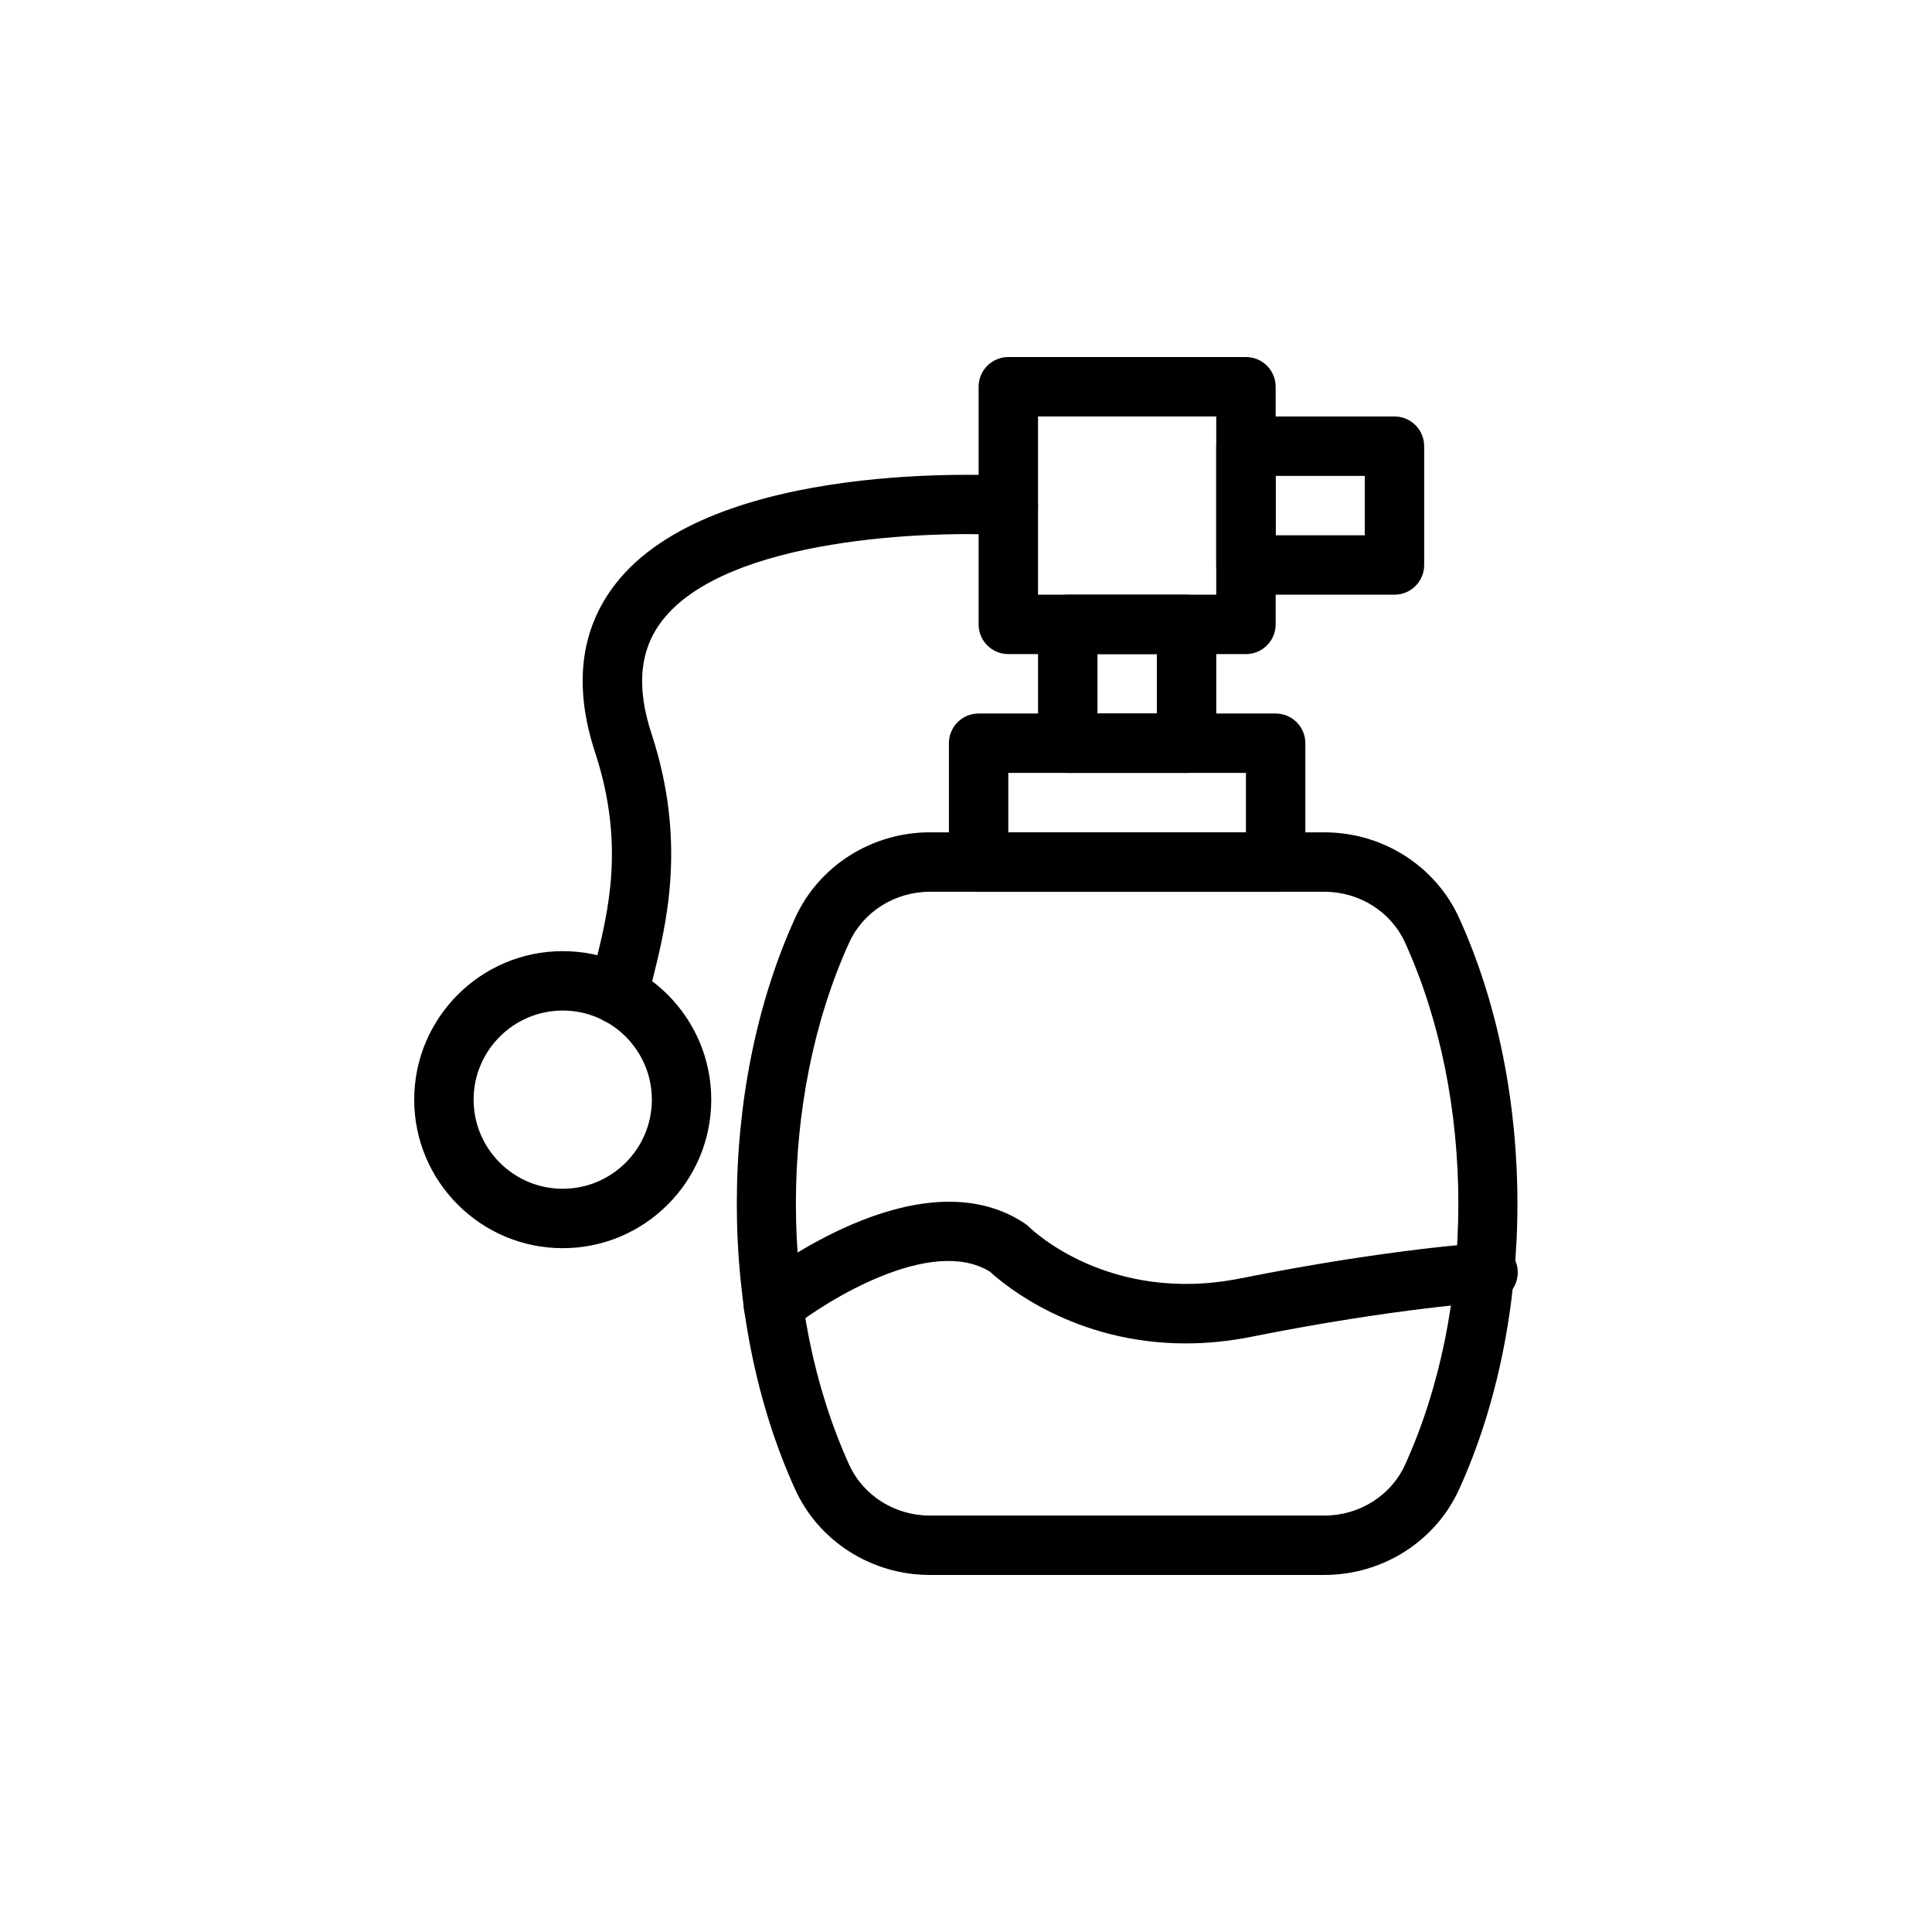
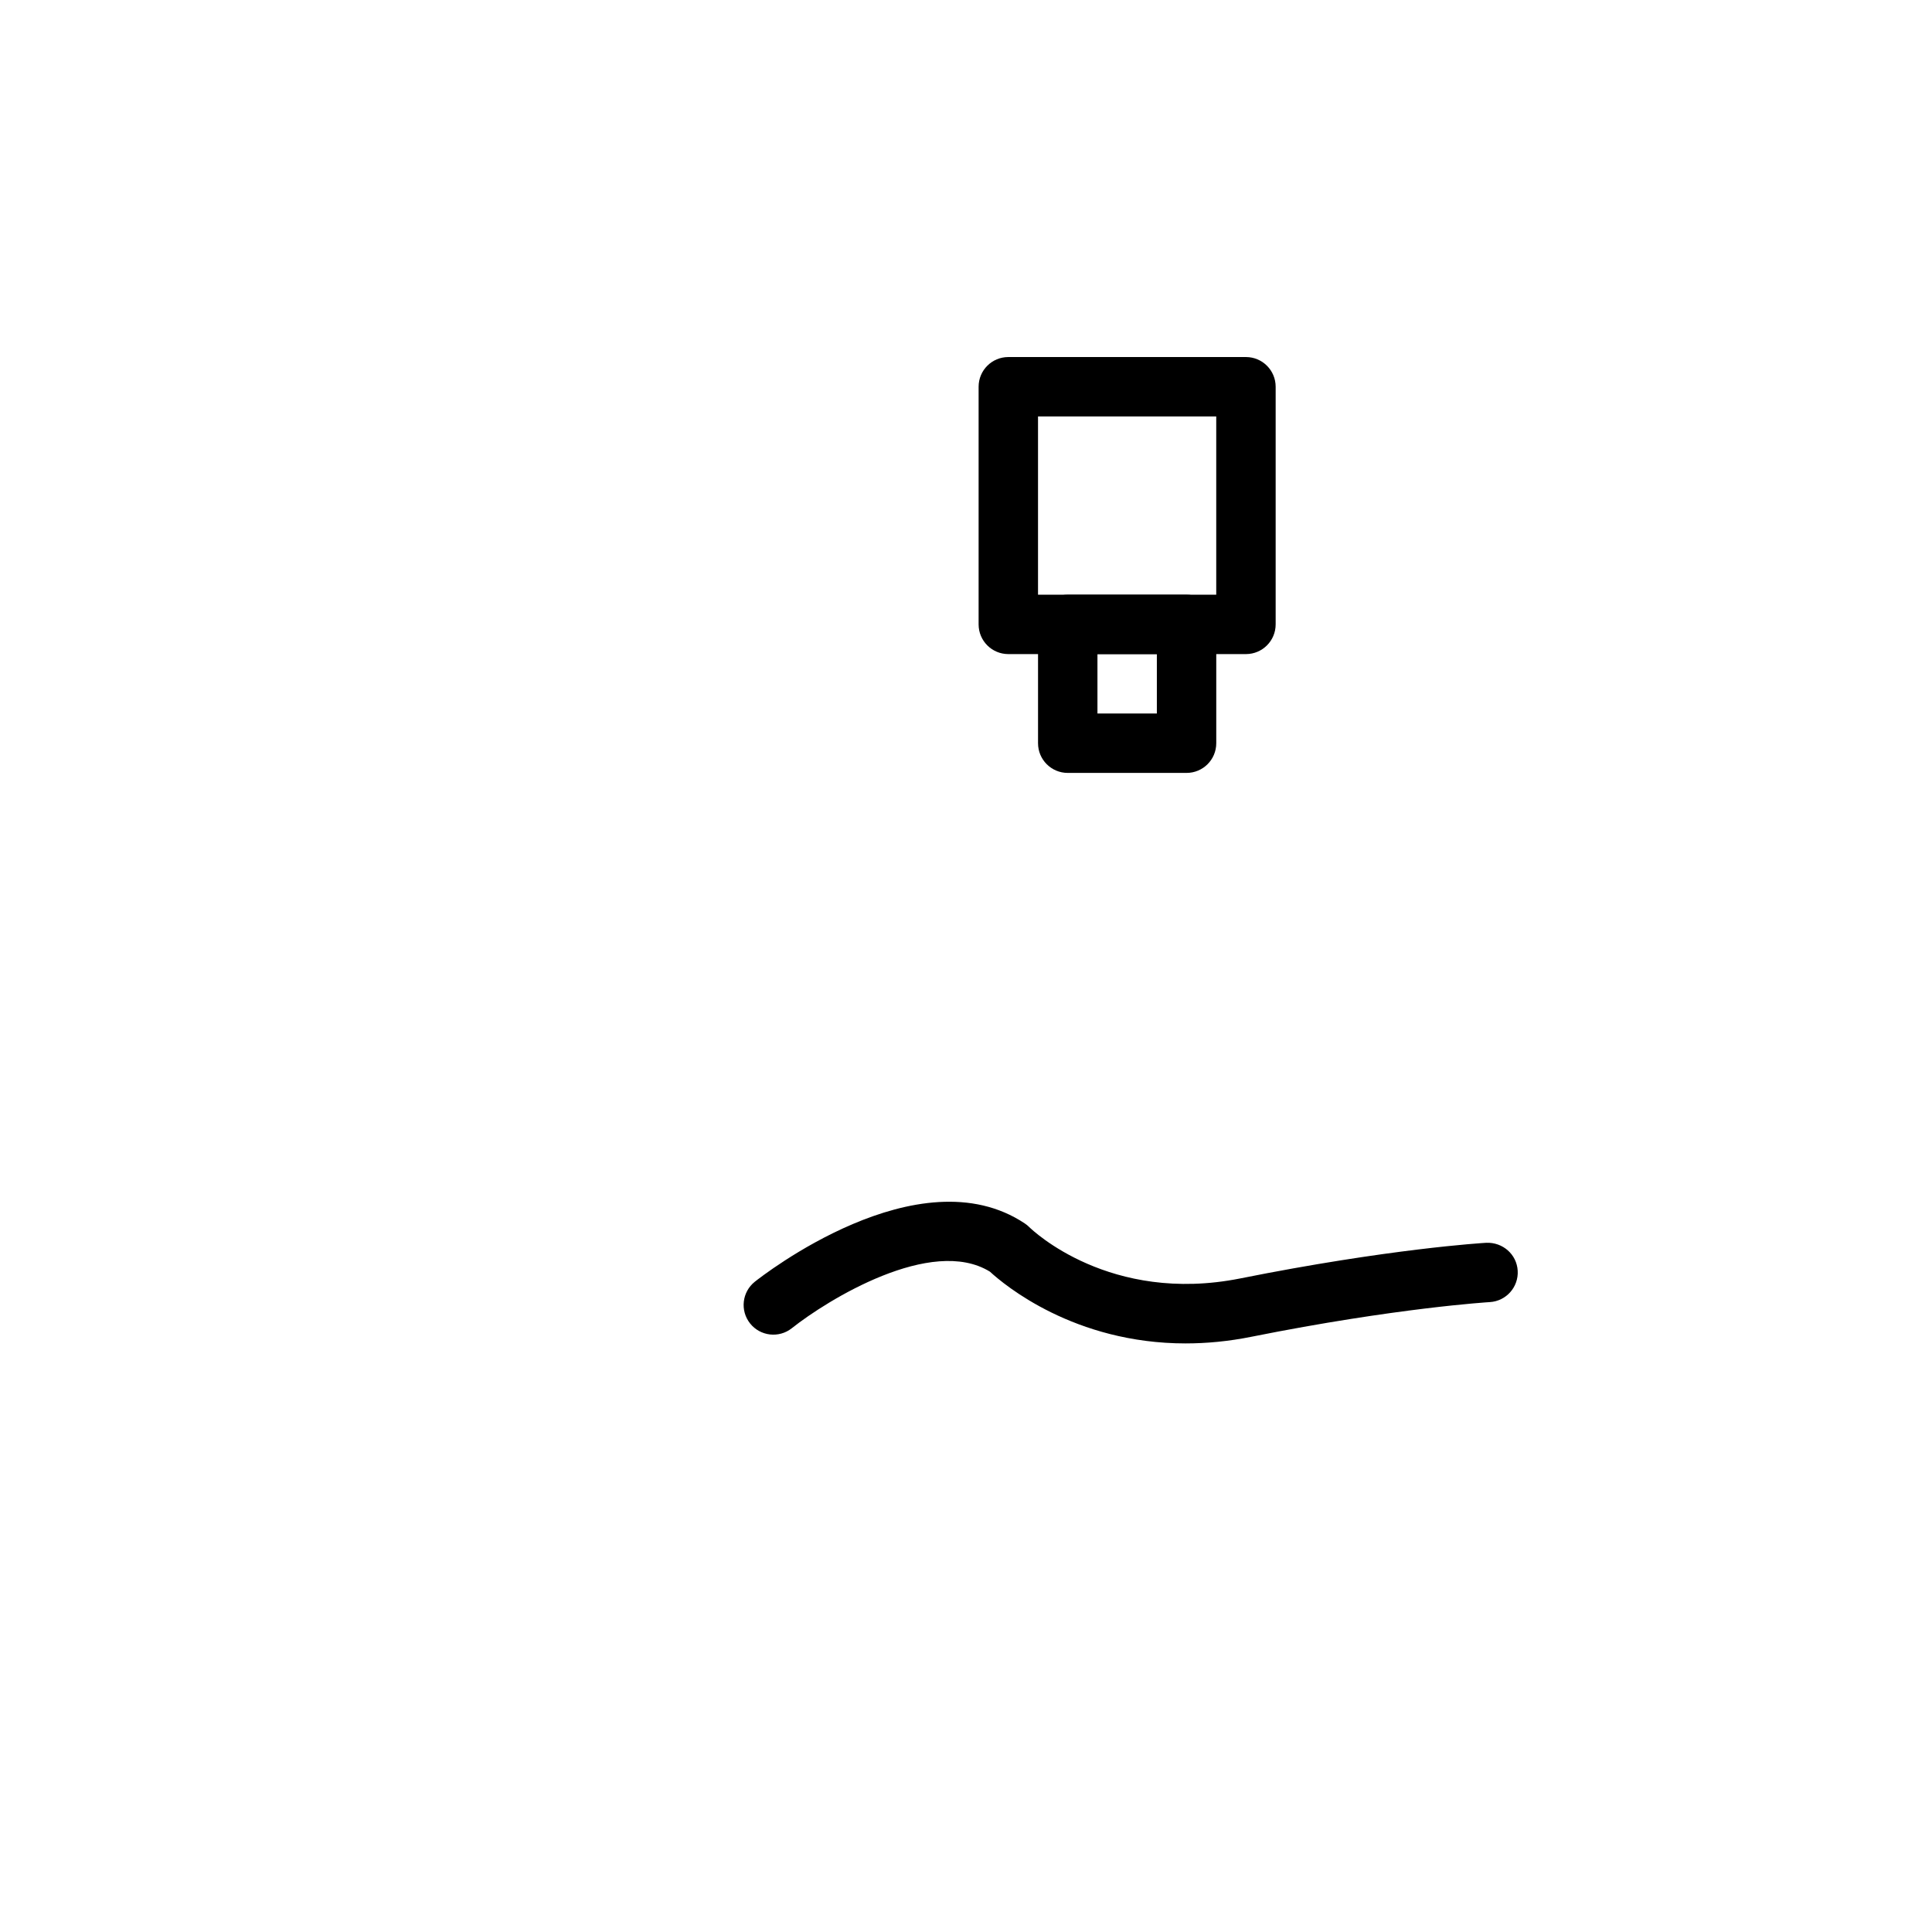
<svg xmlns="http://www.w3.org/2000/svg" fill="#000000" width="800px" height="800px" version="1.1" viewBox="144 144 512 512">
  <g>
    <path d="m474.19 317.34h-62.977c-4.352 0-7.871-3.523-7.871-7.871v-62.977c0-4.348 3.519-7.871 7.871-7.871h62.977c4.352 0 7.871 3.523 7.871 7.871v62.977c0 4.344-3.519 7.871-7.871 7.871zm-55.105-15.746h47.23v-47.23h-47.23z" />
-     <path d="m513.55 301.6h-39.359c-4.352 0-7.871-3.523-7.871-7.871v-31.488c0-4.348 3.519-7.871 7.871-7.871h39.359c4.352 0 7.871 3.523 7.871 7.871v31.488c0 4.348-3.519 7.871-7.871 7.871zm-31.488-15.742h23.617v-15.742h-23.617z" />
    <path d="m458.45 348.83h-31.488c-4.352 0-7.871-3.523-7.871-7.871v-31.488c0-4.348 3.519-7.871 7.871-7.871h31.488c4.352 0 7.871 3.523 7.871 7.871v31.488c0.004 4.344-3.519 7.871-7.871 7.871zm-23.613-15.746h15.742v-15.742h-15.742z" />
-     <path d="m482.06 380.32h-78.719c-4.352 0-7.871-3.523-7.871-7.871v-31.488c0-4.348 3.519-7.871 7.871-7.871h78.719c4.352 0 7.871 3.523 7.871 7.871v31.488c0 4.344-3.519 7.871-7.871 7.871zm-70.848-15.746h62.977v-15.742h-62.977z" />
-     <path d="m307.86 415.51c-0.578 0-1.168-0.062-1.754-0.195-4.234-0.965-6.894-5.18-5.934-9.422 0.43-1.891 0.93-3.887 1.461-5.992 3.59-14.324 8.055-32.152 0.078-56.488-5.766-17.539-3.973-32.547 5.336-44.59 25.691-33.254 101.45-28.906 104.66-28.695 4.336 0.273 7.633 4.008 7.363 8.348-0.27 4.344-4.129 7.672-8.348 7.363-19.543-1.215-74.129 0.477-91.227 22.617-5.996 7.766-6.918 17.594-2.82 30.043 9.402 28.664 3.883 50.668 0.238 65.23-0.5 1.988-0.977 3.871-1.375 5.652-0.832 3.652-4.086 6.129-7.676 6.129z" />
-     <path d="m293.13 474.78c-21.703 0-39.359-17.66-39.359-39.359 0-21.703 17.66-39.359 39.359-39.359 21.703 0 39.359 17.66 39.359 39.359 0.004 21.703-17.656 39.359-39.359 39.359zm0-62.977c-13.023 0-23.617 10.594-23.617 23.617s10.594 23.617 23.617 23.617c13.023 0 23.617-10.594 23.617-23.617s-10.594-23.617-23.617-23.617z" />
-     <path d="m494.98 561.38h-104.57c-15.414 0-29.43-8.906-35.691-22.688-20.609-45.289-20.609-106.14 0-151.43 6.266-13.777 20.281-22.684 35.691-22.684h104.57c15.414 0 29.43 8.902 35.699 22.684 20.609 45.293 20.609 106.14 0 151.43-6.269 13.781-20.285 22.684-35.699 22.684zm-104.57-181.05c-9.254 0-17.645 5.281-21.363 13.461-18.836 41.391-18.836 97 0 138.39 3.723 8.18 12.109 13.461 21.363 13.461h104.57c9.254 0 17.652-5.285 21.371-13.465 18.836-41.387 18.836-96.996 0-138.39-3.719-8.176-12.113-13.461-21.371-13.461z" />
    <path d="m458.21 500.02c-29.535 0-48.07-15.52-51.867-19.016-15.5-9.547-43.09 7.512-52.504 14.988-3.406 2.699-8.355 2.129-11.055-1.266-2.707-3.402-2.144-8.348 1.254-11.055 1.77-1.402 43.473-34.148 71.547-15.441 0.43 0.289 0.832 0.613 1.199 0.984 0.832 0.812 21.355 20.449 55.863 13.59 39.445-7.891 64.215-9.391 65.25-9.453 4.352-0.168 8.055 3.059 8.309 7.402 0.254 4.34-3.059 8.059-7.394 8.316-0.246 0.012-24.816 1.516-63.074 9.168-6.203 1.25-12.051 1.781-17.527 1.781z" />
  </g>
</svg>